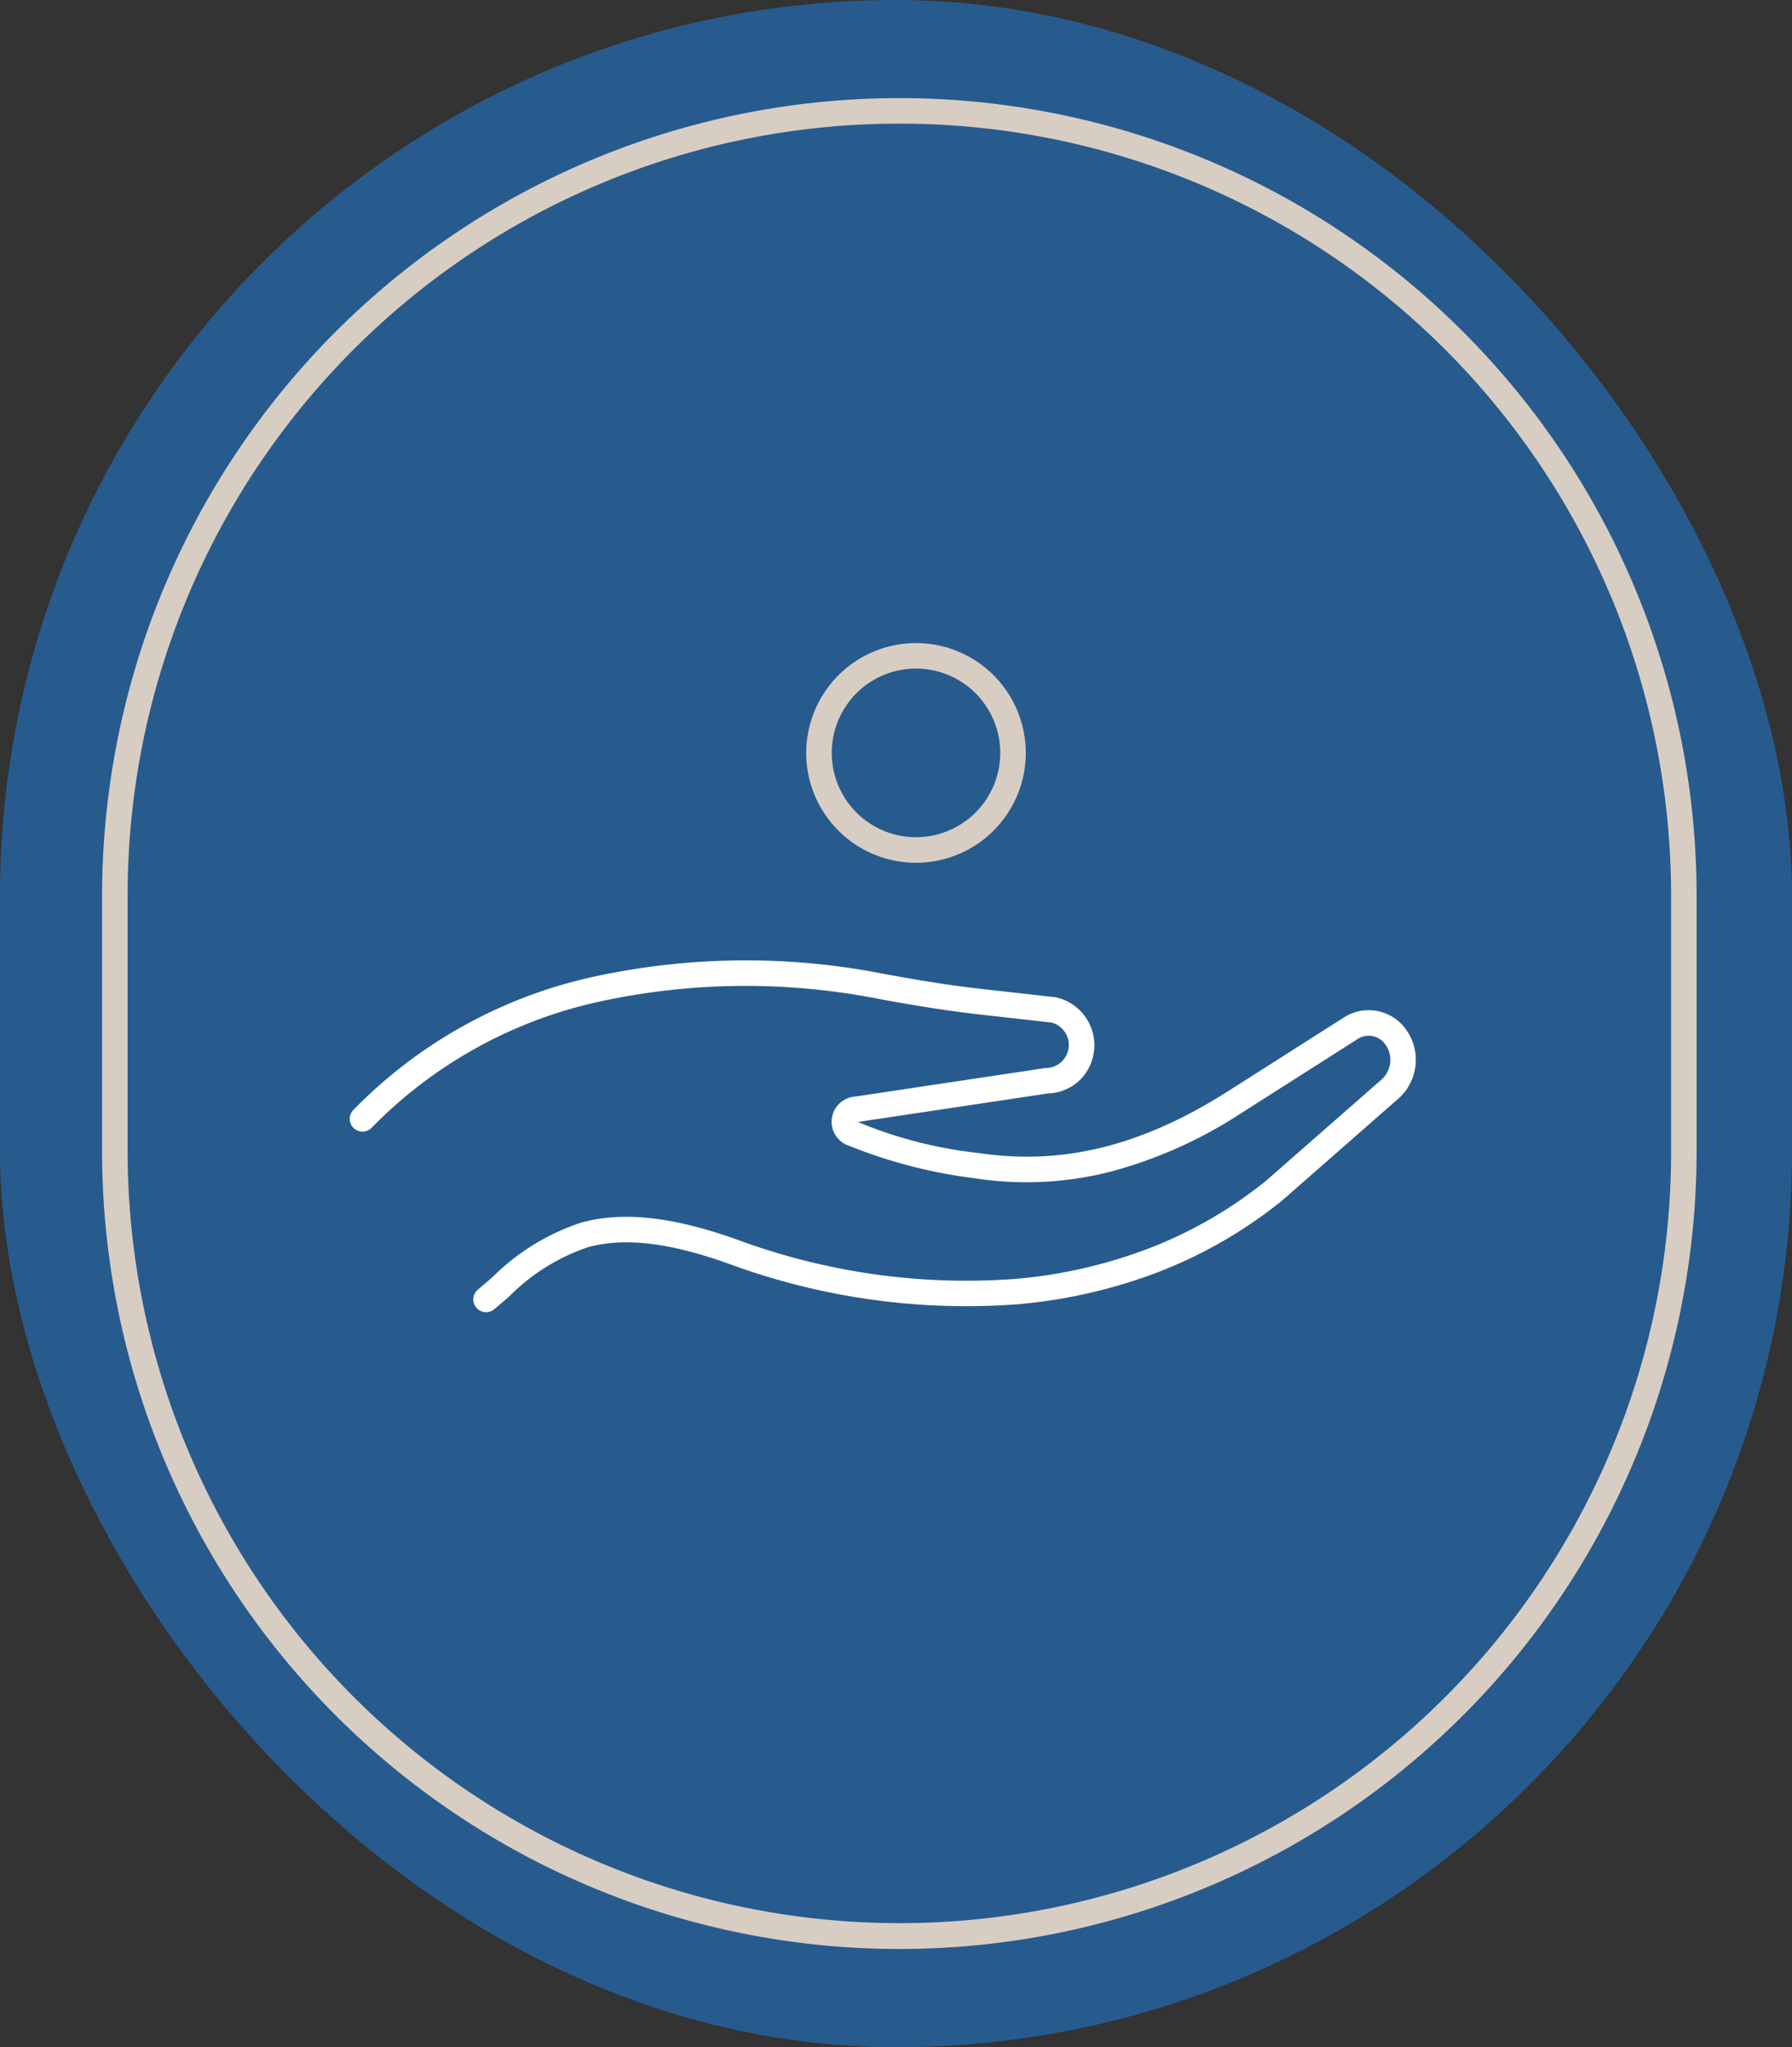
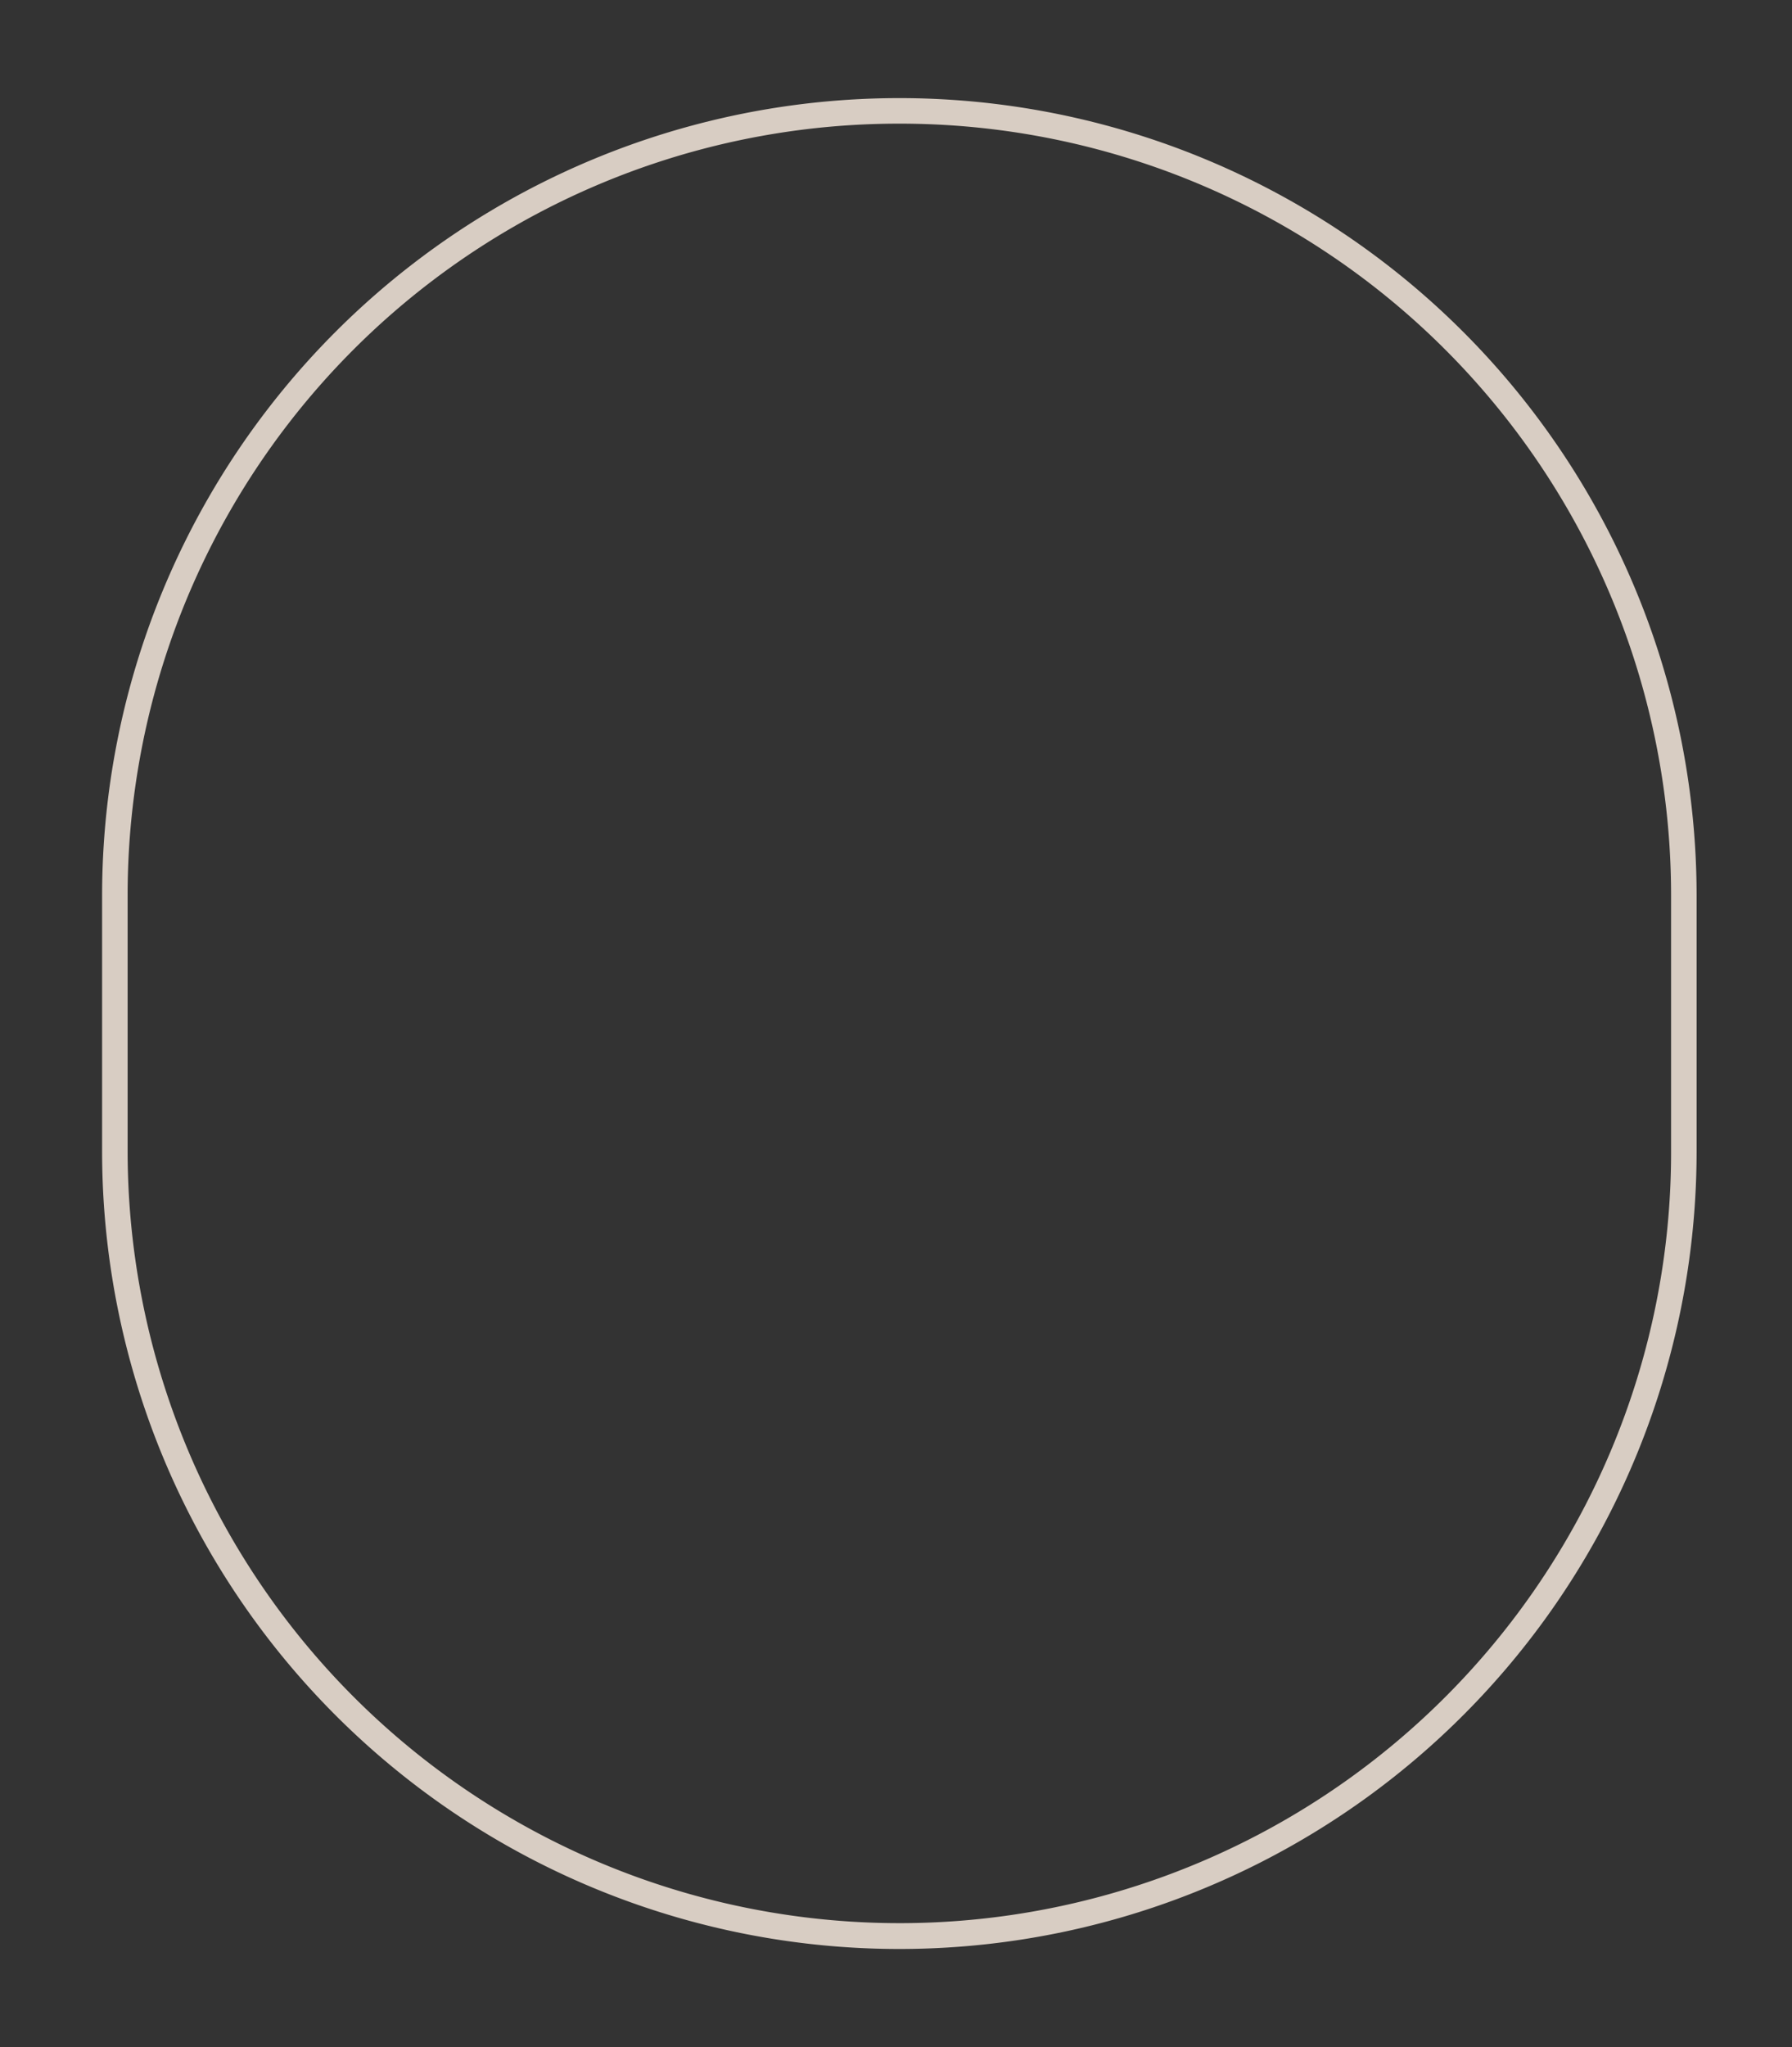
<svg xmlns="http://www.w3.org/2000/svg" width="105.306" height="120.231" viewBox="0 0 105.306 120.231">
  <rect x="0" y="0" width="105.306" height="120.231" fill="#333333" stroke="none" />
  <g id="Groupe_6261" data-name="Groupe 6261" transform="translate(-458.116 -483.008)">
-     <rect id="Rectangle_2305" data-name="Rectangle 2305" width="105.306" height="120.231" rx="52.653" transform="translate(458.116 483.008)" fill="#275b8e" />
    <path id="Rectangle_2306" data-name="Rectangle 2306" d="M46.849,1.5A45.31,45.31,0,0,0,1.5,46.849v15A45.361,45.361,0,0,0,88.635,79.5,45.064,45.064,0,0,0,92.2,61.853v-15A45.31,45.31,0,0,0,46.849,1.5m0-1.5A46.849,46.849,0,0,1,93.7,46.849v15a46.849,46.849,0,1,1-93.7,0v-15A46.849,46.849,0,0,1,46.849,0Z" transform="translate(464.116 488.77)" fill="#d8cdc3" />
    <g id="Groupe_6034" data-name="Groupe 6034" transform="translate(-112.56 361.818)">
-       <path id="Tracé_3225" data-name="Tracé 3225" d="M5.7-.75A6.451,6.451,0,1,1-.75,5.7,6.459,6.459,0,0,1,5.7-.75Zm0,11.4A4.951,4.951,0,1,0,.75,5.7,4.957,4.957,0,0,0,5.7,10.653Z" transform="translate(618.803 159.707)" fill="#d8cdc3" />
-       <path id="Tracé_3226" data-name="Tracé 3226" d="M1383.258,384.586a.75.75,0,0,1-.48-1.326c.29-.242.58-.492.86-.733a13.2,13.2,0,0,1,5.242-3.21c2.457-.661,5.366-.338,9.156,1.017a38.805,38.805,0,0,0,16.305,2.3,28.944,28.944,0,0,0,7.777-1.759,25.619,25.619,0,0,0,6.969-4l6.733-5.9a1.547,1.547,0,0,0,.215-2.2,1.187,1.187,0,0,0-1.544-.24l-6.8,4.326a26.508,26.508,0,0,1-7.683,3.459,19.88,19.88,0,0,1-8.005.406,29.485,29.485,0,0,1-7.617-1.993,1.484,1.484,0,0,1,.566-2.809l11.172-1.676h.044a1.357,1.357,0,0,0,.315-2.671l-4.272-.48c-2.14-.241-4.2-.6-5.928-.919a40.478,40.478,0,0,0-16.132.12,26.632,26.632,0,0,0-13.613,7.453.75.75,0,1,1-1.082-1.039,28.1,28.1,0,0,1,14.362-7.876,41.986,41.986,0,0,1,16.737-.133c1.7.315,3.73.668,5.823.9l4.369.491.045.011a2.885,2.885,0,0,1,1.394,4.817,2.834,2.834,0,0,1-1.926.821l-11.152,1.673a25.458,25.458,0,0,0,7.114,1.825c4.938.735,9.6-.424,14.662-3.647l6.8-4.326a2.691,2.691,0,0,1,3.5.543,3.048,3.048,0,0,1-.41,4.316l-6.734,5.9a27.115,27.115,0,0,1-7.388,4.244,30.442,30.442,0,0,1-8.18,1.852,40.314,40.314,0,0,1-16.943-2.378c-3.489-1.247-6.114-1.558-8.262-.981a11.856,11.856,0,0,0-4.651,2.9c-.285.246-.579.5-.88.75A.747.747,0,0,1,1383.258,384.586Z" transform="translate(-784.018 -186.334)" fill="#fff" />
-     </g>
+       </g>
  </g>
</svg>